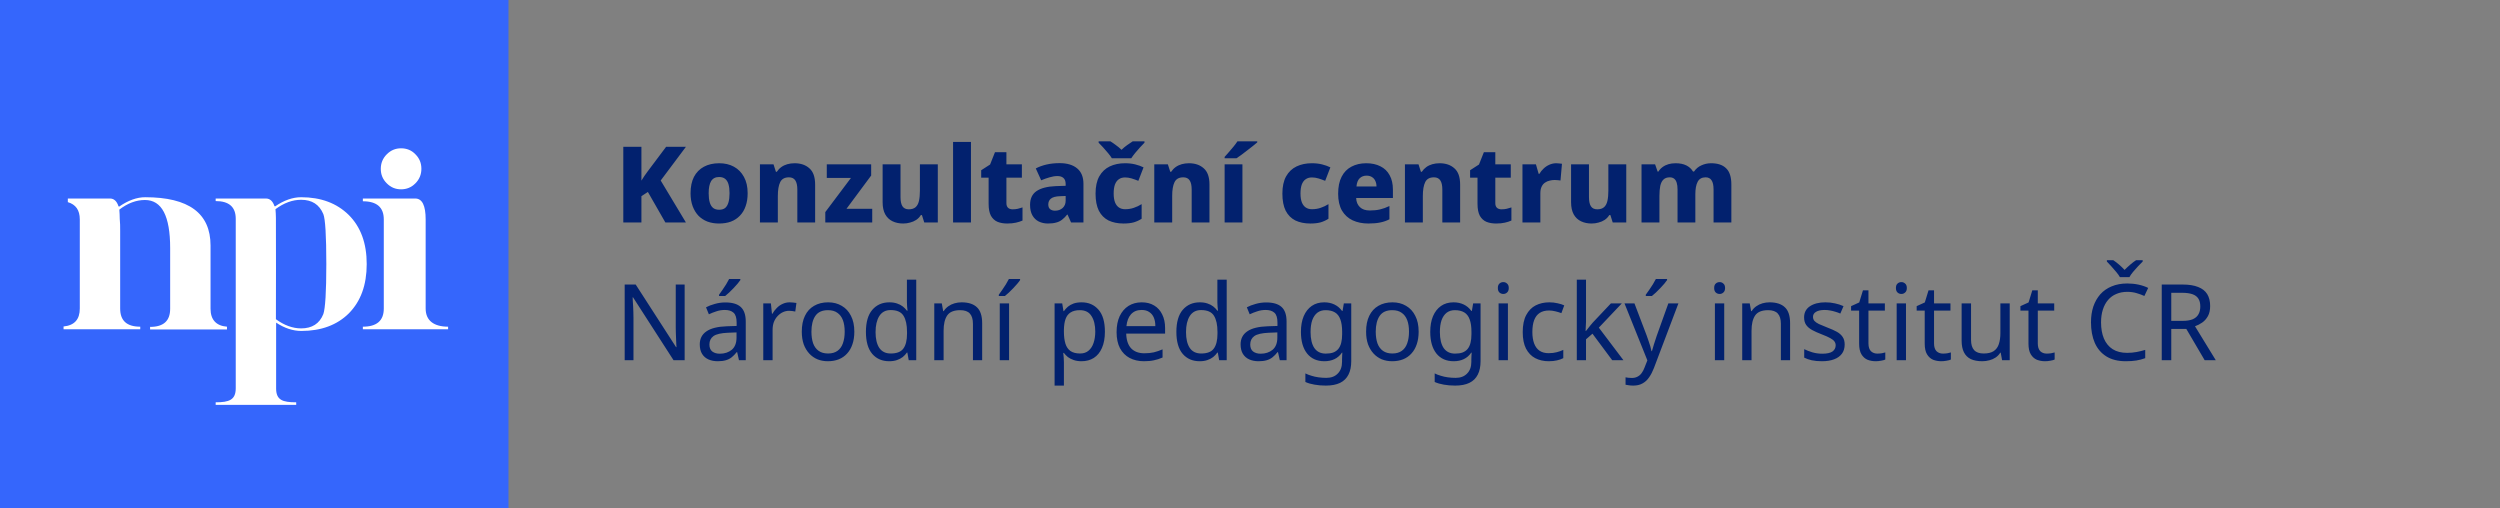
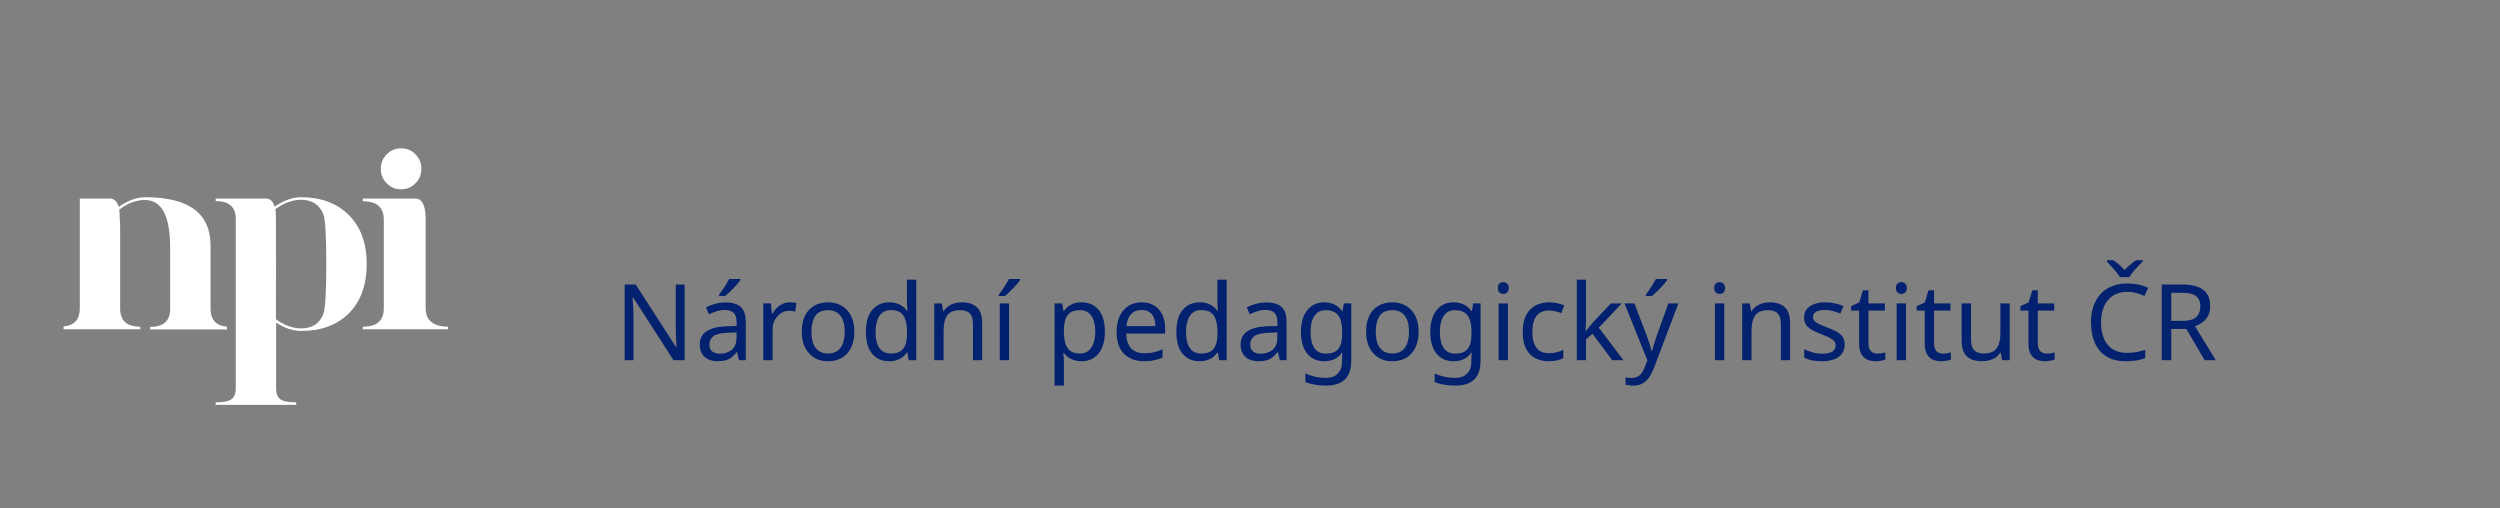
<svg xmlns="http://www.w3.org/2000/svg" width="236" height="48" viewBox="0 0 236 48" fill="none">
  <rect x="0" y="0" width="236" height="48" fill="#808080" stroke="none" />
-   <path d="M64.75 21H62.81L61.16 18.12L60.55 18.52V21H58.84V13.86H60.55V17.05C60.637 16.903 60.73 16.757 60.83 16.61C60.937 16.463 61.04 16.32 61.14 16.18L62.88 13.86H64.75L62.37 17.04L64.75 21ZM70.578 18.24C70.578 18.7 70.515 19.107 70.388 19.46C70.268 19.813 70.088 20.113 69.848 20.36C69.615 20.607 69.331 20.793 68.998 20.92C68.671 21.04 68.295 21.1 67.868 21.1C67.481 21.1 67.121 21.04 66.788 20.92C66.461 20.793 66.178 20.61 65.938 20.37C65.705 20.123 65.521 19.823 65.388 19.47C65.255 19.11 65.188 18.7 65.188 18.24C65.188 17.633 65.295 17.12 65.508 16.7C65.728 16.28 66.041 15.96 66.448 15.74C66.855 15.52 67.338 15.41 67.898 15.41C68.425 15.41 68.888 15.52 69.288 15.74C69.688 15.96 70.001 16.28 70.228 16.7C70.461 17.12 70.578 17.633 70.578 18.24ZM66.898 18.24C66.898 18.58 66.931 18.867 66.998 19.1C67.065 19.333 67.171 19.51 67.318 19.63C67.465 19.743 67.655 19.8 67.888 19.8C68.128 19.8 68.318 19.743 68.458 19.63C68.598 19.51 68.701 19.333 68.768 19.1C68.835 18.867 68.868 18.58 68.868 18.24C68.868 17.9 68.835 17.617 68.768 17.39C68.701 17.163 68.595 16.993 68.448 16.88C68.308 16.767 68.118 16.71 67.878 16.71C67.538 16.71 67.288 16.84 67.128 17.1C66.975 17.353 66.898 17.733 66.898 18.24ZM75.008 15.41C75.588 15.41 76.054 15.57 76.408 15.89C76.768 16.203 76.948 16.713 76.948 17.42V21H75.268V17.89C75.268 17.51 75.204 17.223 75.078 17.03C74.951 16.837 74.751 16.74 74.478 16.74C74.071 16.74 73.794 16.893 73.648 17.2C73.501 17.5 73.428 17.933 73.428 18.5V21H71.738V15.51H73.018L73.248 16.22H73.328C73.448 16.04 73.591 15.89 73.758 15.77C73.924 15.65 74.114 15.56 74.328 15.5C74.541 15.44 74.768 15.41 75.008 15.41ZM82.338 21H77.908V20.02L80.328 16.8H78.048V15.51H82.238V16.57L79.908 19.71H82.338V21ZM88.529 15.51V21H87.249L87.029 20.3H86.929C86.816 20.487 86.669 20.64 86.489 20.76C86.316 20.873 86.123 20.957 85.909 21.01C85.703 21.07 85.486 21.1 85.259 21.1C84.886 21.1 84.552 21.03 84.259 20.89C83.966 20.75 83.736 20.533 83.569 20.24C83.403 19.94 83.319 19.557 83.319 19.09V15.51H85.009V18.62C85.009 18.993 85.069 19.277 85.189 19.47C85.316 19.663 85.516 19.76 85.789 19.76C86.062 19.76 86.276 19.693 86.429 19.56C86.582 19.427 86.689 19.23 86.749 18.97C86.809 18.703 86.839 18.383 86.839 18.01V15.51H88.529ZM91.66 21H89.97V13.4H91.66V21ZM95.595 19.76C95.768 19.76 95.928 19.743 96.075 19.71C96.221 19.677 96.371 19.633 96.525 19.58V20.82C96.345 20.9 96.138 20.967 95.905 21.02C95.671 21.073 95.395 21.1 95.075 21.1C94.735 21.1 94.431 21.047 94.165 20.94C93.905 20.827 93.698 20.637 93.545 20.37C93.398 20.097 93.325 19.72 93.325 19.24V16.77H92.625V16.07L93.465 15.53L93.925 14.37H95.005V15.51H96.465V16.77H95.005V19.18C95.005 19.373 95.058 19.52 95.165 19.62C95.271 19.713 95.415 19.76 95.595 19.76ZM100.028 15.4C100.741 15.4 101.294 15.567 101.688 15.9C102.081 16.227 102.278 16.713 102.278 17.36V21H101.108L100.778 20.26H100.738C100.584 20.453 100.424 20.613 100.258 20.74C100.098 20.867 99.911 20.957 99.698 21.01C99.491 21.07 99.234 21.1 98.928 21.1C98.608 21.1 98.318 21.037 98.058 20.91C97.804 20.783 97.604 20.59 97.458 20.33C97.311 20.07 97.238 19.74 97.238 19.34C97.238 18.753 97.441 18.32 97.848 18.04C98.261 17.76 98.864 17.603 99.658 17.57L100.598 17.54V17.38C100.598 17.113 100.528 16.92 100.388 16.8C100.254 16.68 100.068 16.62 99.828 16.62C99.588 16.62 99.338 16.66 99.078 16.74C98.818 16.813 98.554 16.907 98.288 17.02L97.778 15.9C98.078 15.74 98.418 15.617 98.798 15.53C99.178 15.443 99.588 15.4 100.028 15.4ZM100.088 18.52C99.668 18.533 99.374 18.61 99.208 18.75C99.041 18.883 98.958 19.067 98.958 19.3C98.958 19.507 99.018 19.657 99.138 19.75C99.258 19.843 99.411 19.89 99.598 19.89C99.878 19.89 100.114 19.807 100.308 19.64C100.501 19.467 100.598 19.233 100.598 18.94V18.5L100.088 18.52ZM106.06 21.1C105.514 21.1 105.04 21.003 104.64 20.81C104.247 20.61 103.944 20.303 103.73 19.89C103.524 19.47 103.42 18.933 103.42 18.28C103.42 17.613 103.537 17.07 103.77 16.65C104.01 16.223 104.34 15.91 104.76 15.71C105.18 15.51 105.66 15.41 106.2 15.41C106.56 15.41 106.884 15.447 107.17 15.52C107.464 15.593 107.724 15.687 107.95 15.8L107.46 17.07C107.227 16.977 107.01 16.9 106.81 16.84C106.61 16.78 106.407 16.75 106.2 16.75C105.974 16.75 105.78 16.807 105.62 16.92C105.46 17.027 105.337 17.193 105.25 17.42C105.17 17.647 105.13 17.93 105.13 18.27C105.13 18.61 105.174 18.89 105.26 19.11C105.347 19.323 105.47 19.483 105.63 19.59C105.79 19.697 105.984 19.75 106.21 19.75C106.504 19.75 106.777 19.707 107.03 19.62C107.29 19.533 107.537 19.417 107.77 19.27V20.65C107.544 20.797 107.297 20.91 107.03 20.99C106.764 21.063 106.44 21.1 106.06 21.1ZM104.96 14.94C104.867 14.787 104.744 14.62 104.59 14.44C104.444 14.26 104.29 14.083 104.13 13.91C103.977 13.737 103.837 13.59 103.71 13.47V13.34H104.82C104.994 13.447 105.167 13.567 105.34 13.7C105.52 13.827 105.697 13.973 105.87 14.14C106.044 13.973 106.22 13.827 106.4 13.7C106.58 13.567 106.757 13.447 106.93 13.34H108.04V13.47C107.92 13.59 107.78 13.737 107.62 13.91C107.467 14.083 107.314 14.26 107.16 14.44C107.014 14.62 106.89 14.787 106.79 14.94H104.96ZM112.234 15.41C112.814 15.41 113.281 15.57 113.634 15.89C113.994 16.203 114.174 16.713 114.174 17.42V21H112.494V17.89C112.494 17.51 112.431 17.223 112.304 17.03C112.177 16.837 111.977 16.74 111.704 16.74C111.297 16.74 111.021 16.893 110.874 17.2C110.727 17.5 110.654 17.933 110.654 18.5V21H108.964V15.51H110.244L110.474 16.22H110.554C110.674 16.04 110.817 15.89 110.984 15.77C111.151 15.65 111.341 15.56 111.554 15.5C111.767 15.44 111.994 15.41 112.234 15.41ZM117.285 21H115.605V15.51H117.285V21ZM118.685 13.44C118.578 13.533 118.442 13.647 118.275 13.78C118.108 13.913 117.928 14.053 117.735 14.2C117.548 14.347 117.365 14.487 117.185 14.62C117.005 14.747 116.852 14.853 116.725 14.94H115.605V14.81C115.712 14.683 115.842 14.537 115.995 14.37C116.148 14.197 116.298 14.02 116.445 13.84C116.598 13.653 116.722 13.487 116.815 13.34H118.685V13.44ZM123.697 21.1C123.151 21.1 122.677 21.003 122.277 20.81C121.884 20.61 121.581 20.303 121.367 19.89C121.161 19.47 121.057 18.933 121.057 18.28C121.057 17.613 121.174 17.07 121.407 16.65C121.647 16.223 121.977 15.91 122.397 15.71C122.817 15.51 123.297 15.41 123.837 15.41C124.197 15.41 124.521 15.447 124.807 15.52C125.101 15.593 125.361 15.687 125.587 15.8L125.097 17.07C124.864 16.977 124.647 16.9 124.447 16.84C124.247 16.78 124.044 16.75 123.837 16.75C123.611 16.75 123.417 16.807 123.257 16.92C123.097 17.027 122.974 17.193 122.887 17.42C122.807 17.647 122.767 17.93 122.767 18.27C122.767 18.61 122.811 18.89 122.897 19.11C122.984 19.323 123.107 19.483 123.267 19.59C123.427 19.697 123.621 19.75 123.847 19.75C124.141 19.75 124.414 19.707 124.667 19.62C124.927 19.533 125.174 19.417 125.407 19.27V20.65C125.181 20.797 124.934 20.91 124.667 20.99C124.401 21.063 124.077 21.1 123.697 21.1ZM128.971 15.41C129.491 15.41 129.938 15.507 130.311 15.7C130.691 15.887 130.981 16.167 131.181 16.54C131.388 16.907 131.491 17.363 131.491 17.91V18.69H128.021C128.034 19.05 128.151 19.337 128.371 19.55C128.591 19.763 128.904 19.87 129.311 19.87C129.664 19.87 129.984 19.837 130.271 19.77C130.558 19.703 130.854 19.597 131.161 19.45V20.7C130.894 20.84 130.608 20.94 130.301 21C129.994 21.067 129.618 21.1 129.171 21.1C128.618 21.1 128.124 21 127.691 20.8C127.264 20.6 126.928 20.293 126.681 19.88C126.441 19.46 126.321 18.93 126.321 18.29C126.321 17.637 126.431 17.1 126.651 16.68C126.871 16.253 127.181 15.937 127.581 15.73C127.981 15.517 128.444 15.41 128.971 15.41ZM129.001 16.58C128.741 16.58 128.524 16.663 128.351 16.83C128.184 16.99 128.084 17.247 128.051 17.6H129.941C129.941 17.407 129.904 17.233 129.831 17.08C129.764 16.927 129.661 16.807 129.521 16.72C129.381 16.627 129.208 16.58 129.001 16.58ZM135.896 15.41C136.476 15.41 136.943 15.57 137.296 15.89C137.656 16.203 137.836 16.713 137.836 17.42V21H136.156V17.89C136.156 17.51 136.093 17.223 135.966 17.03C135.84 16.837 135.64 16.74 135.366 16.74C134.96 16.74 134.683 16.893 134.536 17.2C134.39 17.5 134.316 17.933 134.316 18.5V21H132.626V15.51H133.906L134.136 16.22H134.216C134.336 16.04 134.48 15.89 134.646 15.77C134.813 15.65 135.003 15.56 135.216 15.5C135.43 15.44 135.656 15.41 135.896 15.41ZM141.747 19.76C141.92 19.76 142.08 19.743 142.227 19.71C142.374 19.677 142.524 19.633 142.677 19.58V20.82C142.497 20.9 142.29 20.967 142.057 21.02C141.824 21.073 141.547 21.1 141.227 21.1C140.887 21.1 140.584 21.047 140.317 20.94C140.057 20.827 139.85 20.637 139.697 20.37C139.55 20.097 139.477 19.72 139.477 19.24V16.77H138.777V16.07L139.617 15.53L140.077 14.37H141.157V15.51H142.617V16.77H141.157V19.18C141.157 19.373 141.21 19.52 141.317 19.62C141.424 19.713 141.567 19.76 141.747 19.76ZM146.91 15.41C146.997 15.41 147.093 15.417 147.2 15.43C147.307 15.437 147.39 15.447 147.45 15.46L147.31 17.04C147.25 17.027 147.173 17.017 147.08 17.01C146.987 16.997 146.883 16.99 146.77 16.99C146.61 16.99 146.45 17.01 146.29 17.05C146.13 17.083 145.983 17.147 145.85 17.24C145.717 17.327 145.61 17.453 145.53 17.62C145.45 17.78 145.41 17.99 145.41 18.25V21H143.72V15.51H144.99L145.25 16.41H145.32C145.427 16.223 145.56 16.057 145.72 15.91C145.88 15.757 146.06 15.637 146.26 15.55C146.467 15.457 146.683 15.41 146.91 15.41ZM153.519 15.51V21H152.239L152.019 20.3H151.919C151.806 20.487 151.659 20.64 151.479 20.76C151.306 20.873 151.113 20.957 150.899 21.01C150.693 21.07 150.476 21.1 150.249 21.1C149.876 21.1 149.543 21.03 149.249 20.89C148.956 20.75 148.726 20.533 148.559 20.24C148.393 19.94 148.309 19.557 148.309 19.09V15.51H149.999V18.62C149.999 18.993 150.059 19.277 150.179 19.47C150.306 19.663 150.506 19.76 150.779 19.76C151.053 19.76 151.266 19.693 151.419 19.56C151.573 19.427 151.679 19.23 151.739 18.97C151.799 18.703 151.829 18.383 151.829 18.01V15.51H153.519ZM161.53 15.41C162.157 15.41 162.63 15.57 162.95 15.89C163.277 16.203 163.44 16.713 163.44 17.42V21H161.76V17.89C161.76 17.49 161.697 17.2 161.57 17.02C161.45 16.833 161.264 16.74 161.01 16.74C160.657 16.74 160.407 16.88 160.26 17.16C160.114 17.433 160.04 17.827 160.04 18.34V21H158.36V17.89C158.36 17.63 158.334 17.417 158.28 17.25C158.227 17.077 158.147 16.95 158.04 16.87C157.934 16.783 157.794 16.74 157.62 16.74C157.374 16.74 157.177 16.81 157.03 16.95C156.89 17.083 156.79 17.28 156.73 17.54C156.677 17.8 156.65 18.12 156.65 18.5V21H154.96V15.51H156.24L156.48 16.2H156.55C156.657 16.027 156.79 15.883 156.95 15.77C157.11 15.65 157.294 15.56 157.5 15.5C157.707 15.44 157.93 15.41 158.17 15.41C158.57 15.41 158.907 15.477 159.18 15.61C159.454 15.743 159.667 15.937 159.82 16.19H159.92C160.094 15.93 160.324 15.737 160.61 15.61C160.897 15.477 161.204 15.41 161.53 15.41Z" fill="#02216E" />
  <path d="M64.63 34H63.58L59.76 28.07H59.72C59.727 28.19 59.733 28.323 59.74 28.47C59.753 28.617 59.763 28.777 59.77 28.95C59.777 29.117 59.783 29.29 59.79 29.47C59.797 29.65 59.8 29.83 59.8 30.01V34H58.97V26.86H60.01L63.82 32.77H63.86C63.853 32.69 63.847 32.58 63.84 32.44C63.833 32.293 63.827 32.133 63.82 31.96C63.813 31.78 63.807 31.597 63.8 31.41C63.793 31.223 63.79 31.05 63.79 30.89V26.86H64.63V34ZM68.478 28.55C69.131 28.55 69.614 28.693 69.928 28.98C70.241 29.267 70.398 29.723 70.398 30.35V34H69.758L69.588 33.24H69.548C69.394 33.433 69.234 33.597 69.068 33.73C68.908 33.857 68.721 33.95 68.508 34.01C68.301 34.07 68.048 34.1 67.748 34.1C67.428 34.1 67.138 34.043 66.878 33.93C66.624 33.817 66.424 33.643 66.278 33.41C66.131 33.17 66.058 32.87 66.058 32.51C66.058 31.977 66.268 31.567 66.688 31.28C67.108 30.987 67.754 30.827 68.628 30.8L69.538 30.77V30.45C69.538 30.003 69.441 29.693 69.248 29.52C69.054 29.347 68.781 29.26 68.428 29.26C68.148 29.26 67.881 29.303 67.628 29.39C67.374 29.47 67.138 29.563 66.918 29.67L66.648 29.01C66.881 28.883 67.158 28.777 67.478 28.69C67.798 28.597 68.131 28.55 68.478 28.55ZM68.738 31.41C68.071 31.437 67.608 31.543 67.348 31.73C67.094 31.917 66.968 32.18 66.968 32.52C66.968 32.82 67.058 33.04 67.238 33.18C67.424 33.32 67.661 33.39 67.948 33.39C68.401 33.39 68.778 33.267 69.078 33.02C69.378 32.767 69.528 32.38 69.528 31.86V31.38L68.738 31.41ZM69.888 26.44C69.828 26.533 69.741 26.647 69.628 26.78C69.514 26.913 69.388 27.053 69.248 27.2C69.114 27.34 68.978 27.477 68.838 27.61C68.704 27.737 68.578 27.847 68.458 27.94H67.878V27.82C67.978 27.693 68.084 27.543 68.198 27.37C68.318 27.197 68.434 27.02 68.548 26.84C68.661 26.653 68.754 26.487 68.828 26.34H69.888V26.44ZM74.553 28.54C74.653 28.54 74.76 28.547 74.873 28.56C74.993 28.567 75.097 28.58 75.183 28.6L75.073 29.41C74.987 29.39 74.89 29.373 74.783 29.36C74.683 29.347 74.587 29.34 74.493 29.34C74.287 29.34 74.09 29.383 73.903 29.47C73.716 29.557 73.55 29.68 73.403 29.84C73.257 29.993 73.14 30.18 73.053 30.4C72.973 30.62 72.933 30.867 72.933 31.14V34H72.053V28.64H72.773L72.873 29.62H72.913C73.026 29.42 73.163 29.24 73.323 29.08C73.483 28.913 73.666 28.783 73.873 28.69C74.08 28.59 74.306 28.54 74.553 28.54ZM80.649 31.31C80.649 31.757 80.589 32.153 80.469 32.5C80.355 32.84 80.189 33.13 79.969 33.37C79.755 33.61 79.492 33.793 79.179 33.92C78.872 34.04 78.529 34.1 78.149 34.1C77.795 34.1 77.469 34.04 77.169 33.92C76.869 33.793 76.609 33.61 76.389 33.37C76.169 33.13 75.995 32.84 75.869 32.5C75.749 32.153 75.689 31.757 75.689 31.31C75.689 30.717 75.789 30.217 75.989 29.81C76.189 29.397 76.475 29.083 76.849 28.87C77.222 28.65 77.665 28.54 78.179 28.54C78.665 28.54 79.092 28.65 79.459 28.87C79.832 29.083 80.122 29.397 80.329 29.81C80.542 30.217 80.649 30.717 80.649 31.31ZM76.599 31.31C76.599 31.73 76.652 32.097 76.759 32.41C76.872 32.717 77.045 32.953 77.279 33.12C77.512 33.287 77.809 33.37 78.169 33.37C78.529 33.37 78.825 33.287 79.059 33.12C79.292 32.953 79.462 32.717 79.569 32.41C79.682 32.097 79.739 31.73 79.739 31.31C79.739 30.883 79.682 30.52 79.569 30.22C79.455 29.92 79.282 29.69 79.049 29.53C78.822 29.363 78.525 29.28 78.159 29.28C77.612 29.28 77.215 29.46 76.969 29.82C76.722 30.18 76.599 30.677 76.599 31.31ZM83.943 34.1C83.277 34.1 82.743 33.87 82.343 33.41C81.943 32.943 81.743 32.25 81.743 31.33C81.743 30.41 81.943 29.717 82.343 29.25C82.75 28.777 83.287 28.54 83.953 28.54C84.233 28.54 84.477 28.577 84.683 28.65C84.89 28.717 85.07 28.81 85.223 28.93C85.377 29.05 85.507 29.183 85.613 29.33H85.673C85.667 29.243 85.653 29.117 85.633 28.95C85.62 28.777 85.613 28.64 85.613 28.54V26.4H86.493V34H85.783L85.653 33.28H85.613C85.507 33.433 85.377 33.573 85.223 33.7C85.07 33.82 84.887 33.917 84.673 33.99C84.467 34.063 84.223 34.1 83.943 34.1ZM84.083 33.37C84.65 33.37 85.047 33.217 85.273 32.91C85.507 32.597 85.623 32.127 85.623 31.5V31.34C85.623 30.673 85.513 30.163 85.293 29.81C85.073 29.45 84.667 29.27 84.073 29.27C83.6 29.27 83.243 29.46 83.003 29.84C82.77 30.213 82.653 30.717 82.653 31.35C82.653 31.99 82.77 32.487 83.003 32.84C83.243 33.193 83.603 33.37 84.083 33.37ZM90.776 28.54C91.416 28.54 91.899 28.697 92.226 29.01C92.552 29.317 92.716 29.817 92.716 30.51V34H91.846V30.57C91.846 30.137 91.749 29.813 91.556 29.6C91.362 29.387 91.059 29.28 90.646 29.28C90.052 29.28 89.642 29.447 89.416 29.78C89.189 30.113 89.076 30.593 89.076 31.22V34H88.196V28.64H88.906L89.036 29.37H89.086C89.206 29.183 89.352 29.03 89.526 28.91C89.706 28.783 89.902 28.69 90.116 28.63C90.329 28.57 90.549 28.54 90.776 28.54ZM95.257 34H94.377V28.64H95.257V34ZM96.297 26.44C96.237 26.533 96.151 26.647 96.037 26.78C95.924 26.913 95.797 27.053 95.657 27.2C95.524 27.34 95.387 27.477 95.247 27.61C95.114 27.737 94.987 27.847 94.867 27.94H94.287V27.82C94.387 27.693 94.494 27.543 94.607 27.37C94.727 27.197 94.844 27.02 94.957 26.84C95.071 26.653 95.164 26.487 95.237 26.34H96.297V26.44ZM102.103 28.54C102.763 28.54 103.293 28.77 103.693 29.23C104.1 29.69 104.303 30.383 104.303 31.31C104.303 31.917 104.21 32.43 104.023 32.85C103.843 33.263 103.586 33.577 103.253 33.79C102.926 33.997 102.54 34.1 102.093 34.1C101.82 34.1 101.576 34.063 101.363 33.99C101.15 33.917 100.966 33.823 100.813 33.71C100.666 33.59 100.54 33.46 100.433 33.32H100.373C100.386 33.433 100.4 33.577 100.413 33.75C100.426 33.923 100.433 34.073 100.433 34.2V36.4H99.553V28.64H100.273L100.393 29.37H100.433C100.54 29.217 100.666 29.077 100.813 28.95C100.966 28.823 101.146 28.723 101.353 28.65C101.566 28.577 101.816 28.54 102.103 28.54ZM101.943 29.28C101.583 29.28 101.293 29.35 101.073 29.49C100.853 29.623 100.693 29.827 100.593 30.1C100.493 30.373 100.44 30.72 100.433 31.14V31.31C100.433 31.75 100.48 32.123 100.573 32.43C100.666 32.737 100.823 32.97 101.043 33.13C101.27 33.29 101.576 33.37 101.963 33.37C102.29 33.37 102.556 33.28 102.763 33.1C102.976 32.92 103.133 32.677 103.233 32.37C103.34 32.057 103.393 31.7 103.393 31.3C103.393 30.687 103.273 30.197 103.033 29.83C102.8 29.463 102.436 29.28 101.943 29.28ZM107.775 28.54C108.235 28.54 108.629 28.64 108.955 28.84C109.289 29.04 109.542 29.323 109.715 29.69C109.895 30.05 109.985 30.473 109.985 30.96V31.49H106.315C106.329 32.097 106.482 32.56 106.775 32.88C107.075 33.193 107.492 33.35 108.025 33.35C108.365 33.35 108.665 33.32 108.925 33.26C109.192 33.193 109.465 33.1 109.745 32.98V33.75C109.472 33.87 109.202 33.957 108.935 34.01C108.669 34.07 108.352 34.1 107.985 34.1C107.479 34.1 107.029 33.997 106.635 33.79C106.249 33.583 105.945 33.277 105.725 32.87C105.512 32.457 105.405 31.953 105.405 31.36C105.405 30.773 105.502 30.27 105.695 29.85C105.895 29.43 106.172 29.107 106.525 28.88C106.885 28.653 107.302 28.54 107.775 28.54ZM107.765 29.26C107.345 29.26 107.012 29.397 106.765 29.67C106.525 29.937 106.382 30.31 106.335 30.79H109.065C109.065 30.483 109.019 30.217 108.925 29.99C108.832 29.763 108.689 29.587 108.495 29.46C108.309 29.327 108.065 29.26 107.765 29.26ZM113.25 34.1C112.583 34.1 112.05 33.87 111.65 33.41C111.25 32.943 111.05 32.25 111.05 31.33C111.05 30.41 111.25 29.717 111.65 29.25C112.057 28.777 112.593 28.54 113.26 28.54C113.54 28.54 113.783 28.577 113.99 28.65C114.197 28.717 114.377 28.81 114.53 28.93C114.683 29.05 114.813 29.183 114.92 29.33H114.98C114.973 29.243 114.96 29.117 114.94 28.95C114.927 28.777 114.92 28.64 114.92 28.54V26.4H115.8V34H115.09L114.96 33.28H114.92C114.813 33.433 114.683 33.573 114.53 33.7C114.377 33.82 114.193 33.917 113.98 33.99C113.773 34.063 113.53 34.1 113.25 34.1ZM113.39 33.37C113.957 33.37 114.353 33.217 114.58 32.91C114.813 32.597 114.93 32.127 114.93 31.5V31.34C114.93 30.673 114.82 30.163 114.6 29.81C114.38 29.45 113.973 29.27 113.38 29.27C112.907 29.27 112.55 29.46 112.31 29.84C112.077 30.213 111.96 30.717 111.96 31.35C111.96 31.99 112.077 32.487 112.31 32.84C112.55 33.193 112.91 33.37 113.39 33.37ZM119.532 28.55C120.186 28.55 120.669 28.693 120.982 28.98C121.296 29.267 121.452 29.723 121.452 30.35V34H120.812L120.642 33.24H120.602C120.449 33.433 120.289 33.597 120.122 33.73C119.962 33.857 119.776 33.95 119.562 34.01C119.356 34.07 119.102 34.1 118.802 34.1C118.482 34.1 118.192 34.043 117.932 33.93C117.679 33.817 117.479 33.643 117.332 33.41C117.186 33.17 117.112 32.87 117.112 32.51C117.112 31.977 117.322 31.567 117.742 31.28C118.162 30.987 118.809 30.827 119.682 30.8L120.592 30.77V30.45C120.592 30.003 120.496 29.693 120.302 29.52C120.109 29.347 119.836 29.26 119.482 29.26C119.202 29.26 118.936 29.303 118.682 29.39C118.429 29.47 118.192 29.563 117.972 29.67L117.702 29.01C117.936 28.883 118.212 28.777 118.532 28.69C118.852 28.597 119.186 28.55 119.532 28.55ZM119.792 31.41C119.126 31.437 118.662 31.543 118.402 31.73C118.149 31.917 118.022 32.18 118.022 32.52C118.022 32.82 118.112 33.04 118.292 33.18C118.479 33.32 118.716 33.39 119.002 33.39C119.456 33.39 119.832 33.267 120.132 33.02C120.432 32.767 120.582 32.38 120.582 31.86V31.38L119.792 31.41ZM125.008 28.54C125.361 28.54 125.678 28.607 125.958 28.74C126.244 28.873 126.488 29.077 126.688 29.35H126.738L126.858 28.64H127.558V34.09C127.558 34.597 127.471 35.02 127.298 35.36C127.124 35.707 126.861 35.967 126.508 36.14C126.154 36.313 125.704 36.4 125.158 36.4C124.771 36.4 124.414 36.37 124.088 36.31C123.768 36.257 123.481 36.173 123.228 36.06V35.25C123.401 35.337 123.591 35.41 123.798 35.47C124.004 35.537 124.228 35.587 124.468 35.62C124.708 35.653 124.954 35.67 125.208 35.67C125.668 35.67 126.028 35.533 126.288 35.26C126.554 34.993 126.688 34.627 126.688 34.16V33.95C126.688 33.87 126.691 33.757 126.698 33.61C126.704 33.457 126.711 33.35 126.718 33.29H126.678C126.491 33.563 126.258 33.767 125.978 33.9C125.704 34.033 125.384 34.1 125.018 34.1C124.324 34.1 123.781 33.857 123.388 33.37C123.001 32.883 122.808 32.203 122.808 31.33C122.808 30.757 122.894 30.263 123.068 29.85C123.248 29.43 123.501 29.107 123.828 28.88C124.154 28.653 124.548 28.54 125.008 28.54ZM125.128 29.28C124.828 29.28 124.571 29.36 124.358 29.52C124.151 29.68 123.991 29.913 123.878 30.22C123.771 30.527 123.718 30.9 123.718 31.34C123.718 32 123.838 32.507 124.078 32.86C124.324 33.207 124.681 33.38 125.148 33.38C125.421 33.38 125.654 33.347 125.848 33.28C126.041 33.207 126.201 33.097 126.328 32.95C126.454 32.797 126.548 32.603 126.608 32.37C126.668 32.137 126.698 31.86 126.698 31.54V31.33C126.698 30.843 126.641 30.45 126.528 30.15C126.421 29.85 126.251 29.63 126.018 29.49C125.784 29.35 125.488 29.28 125.128 29.28ZM133.92 31.31C133.92 31.757 133.86 32.153 133.74 32.5C133.627 32.84 133.46 33.13 133.24 33.37C133.027 33.61 132.763 33.793 132.45 33.92C132.143 34.04 131.8 34.1 131.42 34.1C131.067 34.1 130.74 34.04 130.44 33.92C130.14 33.793 129.88 33.61 129.66 33.37C129.44 33.13 129.267 32.84 129.14 32.5C129.02 32.153 128.96 31.757 128.96 31.31C128.96 30.717 129.06 30.217 129.26 29.81C129.46 29.397 129.747 29.083 130.12 28.87C130.493 28.65 130.937 28.54 131.45 28.54C131.937 28.54 132.363 28.65 132.73 28.87C133.103 29.083 133.393 29.397 133.6 29.81C133.813 30.217 133.92 30.717 133.92 31.31ZM129.87 31.31C129.87 31.73 129.923 32.097 130.03 32.41C130.143 32.717 130.317 32.953 130.55 33.12C130.783 33.287 131.08 33.37 131.44 33.37C131.8 33.37 132.097 33.287 132.33 33.12C132.563 32.953 132.733 32.717 132.84 32.41C132.953 32.097 133.01 31.73 133.01 31.31C133.01 30.883 132.953 30.52 132.84 30.22C132.727 29.92 132.553 29.69 132.32 29.53C132.093 29.363 131.797 29.28 131.43 29.28C130.883 29.28 130.487 29.46 130.24 29.82C129.993 30.18 129.87 30.677 129.87 31.31ZM137.215 28.54C137.568 28.54 137.885 28.607 138.165 28.74C138.452 28.873 138.695 29.077 138.895 29.35H138.945L139.065 28.64H139.765V34.09C139.765 34.597 139.678 35.02 139.505 35.36C139.332 35.707 139.068 35.967 138.715 36.14C138.362 36.313 137.912 36.4 137.365 36.4C136.978 36.4 136.622 36.37 136.295 36.31C135.975 36.257 135.688 36.173 135.435 36.06V35.25C135.608 35.337 135.798 35.41 136.005 35.47C136.212 35.537 136.435 35.587 136.675 35.62C136.915 35.653 137.162 35.67 137.415 35.67C137.875 35.67 138.235 35.533 138.495 35.26C138.762 34.993 138.895 34.627 138.895 34.16V33.95C138.895 33.87 138.898 33.757 138.905 33.61C138.912 33.457 138.918 33.35 138.925 33.29H138.885C138.698 33.563 138.465 33.767 138.185 33.9C137.912 34.033 137.592 34.1 137.225 34.1C136.532 34.1 135.988 33.857 135.595 33.37C135.208 32.883 135.015 32.203 135.015 31.33C135.015 30.757 135.102 30.263 135.275 29.85C135.455 29.43 135.708 29.107 136.035 28.88C136.362 28.653 136.755 28.54 137.215 28.54ZM137.335 29.28C137.035 29.28 136.778 29.36 136.565 29.52C136.358 29.68 136.198 29.913 136.085 30.22C135.978 30.527 135.925 30.9 135.925 31.34C135.925 32 136.045 32.507 136.285 32.86C136.532 33.207 136.888 33.38 137.355 33.38C137.628 33.38 137.862 33.347 138.055 33.28C138.248 33.207 138.408 33.097 138.535 32.95C138.662 32.797 138.755 32.603 138.815 32.37C138.875 32.137 138.905 31.86 138.905 31.54V31.33C138.905 30.843 138.848 30.45 138.735 30.15C138.628 29.85 138.458 29.63 138.225 29.49C137.992 29.35 137.695 29.28 137.335 29.28ZM142.347 28.64V34H141.467V28.64H142.347ZM141.917 26.63C142.051 26.63 142.167 26.677 142.267 26.77C142.374 26.857 142.427 26.997 142.427 27.19C142.427 27.377 142.374 27.517 142.267 27.61C142.167 27.703 142.051 27.75 141.917 27.75C141.771 27.75 141.647 27.703 141.547 27.61C141.447 27.517 141.397 27.377 141.397 27.19C141.397 26.997 141.447 26.857 141.547 26.77C141.647 26.677 141.771 26.63 141.917 26.63ZM146.195 34.1C145.722 34.1 145.299 34.003 144.925 33.81C144.559 33.617 144.269 33.317 144.055 32.91C143.849 32.503 143.745 31.983 143.745 31.35C143.745 30.69 143.855 30.153 144.075 29.74C144.295 29.327 144.592 29.023 144.965 28.83C145.345 28.637 145.775 28.54 146.255 28.54C146.529 28.54 146.792 28.57 147.045 28.63C147.299 28.683 147.505 28.75 147.665 28.83L147.395 29.56C147.235 29.5 147.049 29.443 146.835 29.39C146.622 29.337 146.422 29.31 146.235 29.31C145.875 29.31 145.579 29.387 145.345 29.54C145.112 29.693 144.939 29.92 144.825 30.22C144.712 30.52 144.655 30.893 144.655 31.34C144.655 31.767 144.712 32.13 144.825 32.43C144.939 32.73 145.109 32.957 145.335 33.11C145.562 33.263 145.845 33.34 146.185 33.34C146.479 33.34 146.735 33.31 146.955 33.25C147.182 33.19 147.389 33.117 147.575 33.03V33.81C147.395 33.903 147.195 33.973 146.975 34.02C146.762 34.073 146.502 34.1 146.195 34.1ZM149.72 30.37C149.72 30.477 149.713 30.617 149.7 30.79C149.693 30.963 149.687 31.113 149.68 31.24H149.72C149.76 31.187 149.82 31.11 149.9 31.01C149.98 30.91 150.06 30.81 150.14 30.71C150.227 30.603 150.3 30.517 150.36 30.45L152.07 28.64H153.1L150.93 30.93L153.25 34H152.19L150.33 31.5L149.72 32.03V34H148.85V26.4H149.72V30.37ZM153.352 28.64H154.292L155.452 31.69C155.518 31.87 155.578 32.043 155.632 32.21C155.692 32.377 155.745 32.54 155.792 32.7C155.838 32.853 155.875 33.003 155.902 33.15H155.942C155.982 32.983 156.045 32.767 156.132 32.5C156.218 32.227 156.308 31.953 156.402 31.68L157.492 28.64H158.442L156.132 34.74C156.005 35.073 155.855 35.363 155.682 35.61C155.515 35.863 155.308 36.057 155.062 36.19C154.822 36.33 154.528 36.4 154.182 36.4C154.022 36.4 153.882 36.39 153.762 36.37C153.642 36.357 153.538 36.34 153.452 36.32V35.62C153.525 35.633 153.612 35.647 153.712 35.66C153.818 35.673 153.928 35.68 154.042 35.68C154.248 35.68 154.425 35.64 154.572 35.56C154.725 35.487 154.855 35.377 154.962 35.23C155.068 35.09 155.158 34.923 155.232 34.73L155.512 34.02L153.352 28.64ZM157.372 26.44C157.312 26.533 157.225 26.647 157.112 26.78C156.998 26.913 156.872 27.053 156.732 27.2C156.598 27.34 156.462 27.477 156.322 27.61C156.188 27.737 156.062 27.847 155.942 27.94H155.362V27.82C155.462 27.693 155.568 27.543 155.682 27.37C155.802 27.197 155.918 27.02 156.032 26.84C156.145 26.653 156.238 26.487 156.312 26.34H157.372V26.44ZM162.767 28.64V34H161.887V28.64H162.767ZM162.337 26.63C162.47 26.63 162.587 26.677 162.687 26.77C162.794 26.857 162.847 26.997 162.847 27.19C162.847 27.377 162.794 27.517 162.687 27.61C162.587 27.703 162.47 27.75 162.337 27.75C162.19 27.75 162.067 27.703 161.967 27.61C161.867 27.517 161.817 27.377 161.817 27.19C161.817 26.997 161.867 26.857 161.967 26.77C162.067 26.677 162.19 26.63 162.337 26.63ZM167.045 28.54C167.685 28.54 168.169 28.697 168.495 29.01C168.822 29.317 168.985 29.817 168.985 30.51V34H168.115V30.57C168.115 30.137 168.019 29.813 167.825 29.6C167.632 29.387 167.329 29.28 166.915 29.28C166.322 29.28 165.912 29.447 165.685 29.78C165.459 30.113 165.345 30.593 165.345 31.22V34H164.465V28.64H165.175L165.305 29.37H165.355C165.475 29.183 165.622 29.03 165.795 28.91C165.975 28.783 166.172 28.69 166.385 28.63C166.599 28.57 166.819 28.54 167.045 28.54ZM174.137 32.52C174.137 32.867 174.05 33.157 173.877 33.39C173.704 33.623 173.457 33.8 173.137 33.92C172.817 34.04 172.437 34.1 171.997 34.1C171.624 34.1 171.3 34.07 171.027 34.01C170.76 33.95 170.524 33.867 170.317 33.76V32.96C170.53 33.067 170.787 33.167 171.087 33.26C171.394 33.347 171.704 33.39 172.017 33.39C172.464 33.39 172.787 33.32 172.987 33.18C173.187 33.033 173.287 32.84 173.287 32.6C173.287 32.467 173.25 32.347 173.177 32.24C173.104 32.133 172.97 32.027 172.777 31.92C172.59 31.813 172.32 31.693 171.967 31.56C171.62 31.427 171.324 31.293 171.077 31.16C170.83 31.027 170.64 30.867 170.507 30.68C170.374 30.493 170.307 30.253 170.307 29.96C170.307 29.507 170.49 29.157 170.857 28.91C171.23 28.663 171.717 28.54 172.317 28.54C172.644 28.54 172.947 28.573 173.227 28.64C173.514 28.7 173.78 28.787 174.027 28.9L173.727 29.6C173.58 29.533 173.424 29.477 173.257 29.43C173.097 29.377 172.934 29.337 172.767 29.31C172.6 29.277 172.43 29.26 172.257 29.26C171.897 29.26 171.62 29.32 171.427 29.44C171.24 29.553 171.147 29.71 171.147 29.91C171.147 30.057 171.19 30.183 171.277 30.29C171.364 30.39 171.507 30.49 171.707 30.59C171.914 30.683 172.187 30.797 172.527 30.93C172.867 31.057 173.157 31.187 173.397 31.32C173.637 31.453 173.82 31.617 173.947 31.81C174.074 31.997 174.137 32.233 174.137 32.52ZM177.222 33.38C177.355 33.38 177.492 33.37 177.632 33.35C177.772 33.323 177.885 33.297 177.972 33.27V33.94C177.879 33.987 177.745 34.023 177.572 34.05C177.399 34.083 177.232 34.1 177.072 34.1C176.792 34.1 176.532 34.053 176.292 33.96C176.059 33.86 175.869 33.69 175.722 33.45C175.575 33.21 175.502 32.873 175.502 32.44V29.32H174.742V28.9L175.512 28.55L175.862 27.41H176.382V28.64H177.932V29.32H176.382V32.42C176.382 32.747 176.459 32.99 176.612 33.15C176.772 33.303 176.975 33.38 177.222 33.38ZM179.925 28.64V34H179.045V28.64H179.925ZM179.495 26.63C179.629 26.63 179.745 26.677 179.845 26.77C179.952 26.857 180.005 26.997 180.005 27.19C180.005 27.377 179.952 27.517 179.845 27.61C179.745 27.703 179.629 27.75 179.495 27.75C179.349 27.75 179.225 27.703 179.125 27.61C179.025 27.517 178.975 27.377 178.975 27.19C178.975 26.997 179.025 26.857 179.125 26.77C179.225 26.677 179.349 26.63 179.495 26.63ZM183.413 33.38C183.547 33.38 183.683 33.37 183.823 33.35C183.963 33.323 184.077 33.297 184.163 33.27V33.94C184.07 33.987 183.937 34.023 183.763 34.05C183.59 34.083 183.423 34.1 183.263 34.1C182.983 34.1 182.723 34.053 182.483 33.96C182.25 33.86 182.06 33.69 181.913 33.45C181.767 33.21 181.693 32.873 181.693 32.44V29.32H180.933V28.9L181.703 28.55L182.053 27.41H182.573V28.64H184.123V29.32H182.573V32.42C182.573 32.747 182.65 32.99 182.803 33.15C182.963 33.303 183.167 33.38 183.413 33.38ZM189.717 28.64V34H188.997L188.867 33.29H188.827C188.713 33.477 188.567 33.63 188.387 33.75C188.207 33.87 188.01 33.957 187.797 34.01C187.583 34.07 187.36 34.1 187.127 34.1C186.7 34.1 186.34 34.033 186.047 33.9C185.76 33.76 185.543 33.547 185.397 33.26C185.25 32.973 185.177 32.603 185.177 32.15V28.64H186.067V32.09C186.067 32.517 186.163 32.837 186.357 33.05C186.55 33.263 186.85 33.37 187.257 33.37C187.657 33.37 187.97 33.297 188.197 33.15C188.43 32.997 188.593 32.777 188.687 32.49C188.787 32.197 188.837 31.843 188.837 31.43V28.64H189.717ZM193.208 33.38C193.342 33.38 193.478 33.37 193.618 33.35C193.758 33.323 193.872 33.297 193.958 33.27V33.94C193.865 33.987 193.732 34.023 193.558 34.05C193.385 34.083 193.218 34.1 193.058 34.1C192.778 34.1 192.518 34.053 192.278 33.96C192.045 33.86 191.855 33.69 191.708 33.45C191.562 33.21 191.488 32.873 191.488 32.44V29.32H190.728V28.9L191.498 28.55L191.848 27.41H192.368V28.64H193.918V29.32H192.368V32.42C192.368 32.747 192.445 32.99 192.598 33.15C192.758 33.303 192.962 33.38 193.208 33.38ZM200.809 27.55C200.429 27.55 200.086 27.617 199.779 27.75C199.473 27.877 199.213 28.067 198.999 28.32C198.786 28.567 198.623 28.87 198.509 29.23C198.396 29.583 198.339 29.983 198.339 30.43C198.339 31.017 198.429 31.527 198.609 31.96C198.796 32.393 199.069 32.727 199.429 32.96C199.796 33.193 200.253 33.31 200.799 33.31C201.113 33.31 201.409 33.283 201.689 33.23C201.969 33.177 202.243 33.11 202.509 33.03V33.81C202.243 33.91 201.966 33.983 201.679 34.03C201.399 34.077 201.063 34.1 200.669 34.1C199.943 34.1 199.336 33.95 198.849 33.65C198.363 33.35 197.996 32.923 197.749 32.37C197.509 31.817 197.389 31.167 197.389 30.42C197.389 29.88 197.463 29.387 197.609 28.94C197.763 28.493 197.983 28.107 198.269 27.78C198.563 27.453 198.923 27.203 199.349 27.03C199.776 26.85 200.266 26.76 200.819 26.76C201.186 26.76 201.539 26.797 201.879 26.87C202.219 26.943 202.523 27.047 202.789 27.18L202.429 27.94C202.209 27.84 201.963 27.75 201.689 27.67C201.423 27.59 201.129 27.55 200.809 27.55ZM200.119 26.16C200.033 26.007 199.916 25.843 199.769 25.67C199.623 25.49 199.469 25.313 199.309 25.14C199.149 24.967 199.009 24.817 198.889 24.69V24.56H199.489C199.663 24.673 199.843 24.81 200.029 24.97C200.216 25.13 200.393 25.3 200.559 25.48C200.739 25.3 200.923 25.13 201.109 24.97C201.296 24.81 201.476 24.673 201.649 24.56H202.269V24.69C202.143 24.817 201.996 24.967 201.829 25.14C201.669 25.313 201.513 25.49 201.359 25.67C201.213 25.843 201.099 26.007 201.019 26.16H200.119ZM206.038 26.86C206.631 26.86 207.118 26.937 207.498 27.09C207.884 27.237 208.171 27.46 208.358 27.76C208.544 28.06 208.638 28.437 208.638 28.89C208.638 29.27 208.568 29.587 208.428 29.84C208.288 30.093 208.108 30.297 207.888 30.45C207.674 30.597 207.448 30.713 207.208 30.8L209.168 34H208.118L206.388 31.05H204.968V34H204.068V26.86H206.038ZM205.988 27.64H204.968V30.29H206.038C206.424 30.29 206.741 30.24 206.988 30.14C207.234 30.033 207.414 29.88 207.528 29.68C207.648 29.48 207.708 29.23 207.708 28.93C207.708 28.617 207.644 28.367 207.518 28.18C207.398 27.993 207.211 27.857 206.958 27.77C206.704 27.683 206.381 27.64 205.988 27.64Z" fill="#02216E" />
-   <path d="M0 0H48V48H0V0Z" fill="#3566FC" />
-   <path d="M36.512 17.307C36.129 16.924 35.947 16.48 35.947 15.936C35.947 15.412 36.129 14.948 36.512 14.565C36.895 14.181 37.339 14 37.863 14C38.388 14 38.852 14.181 39.215 14.565C39.598 14.948 39.779 15.392 39.779 15.936C39.779 16.46 39.598 16.924 39.215 17.307C38.831 17.691 38.388 17.872 37.863 17.872C37.339 17.872 36.895 17.691 36.512 17.307ZM34.254 18.739H39.194C39.86 18.739 40.182 19.405 40.182 20.715V29.125C40.182 30.274 40.969 30.839 42.3 30.839V31.081H34.254V30.839C35.564 30.839 36.23 30.274 36.23 29.125V20.715C36.23 19.566 35.564 19.001 34.254 19.001V18.739ZM25.098 18.739C25.481 18.739 25.743 18.981 25.904 19.445C25.925 19.465 25.945 19.485 25.965 19.485C26.812 18.901 27.639 18.618 28.425 18.618C30.301 18.618 31.793 19.183 32.922 20.292C34.052 21.421 34.617 22.954 34.617 24.93C34.617 26.907 34.052 28.439 32.943 29.569C31.834 30.678 30.321 31.242 28.445 31.242C27.659 31.242 26.852 30.98 26.066 30.456V36.667C26.066 37.776 26.691 37.978 27.962 37.978V38.22H20.359V37.978C21.629 37.978 22.254 37.756 22.254 36.647V20.655C22.254 19.546 21.629 18.981 20.359 18.981V18.739H25.098ZM30.805 24.93C30.805 22.228 30.704 20.655 30.523 20.211C30.14 19.304 29.454 18.86 28.425 18.86C27.599 18.86 26.792 19.163 26.005 19.747C26.026 20.01 26.046 20.292 26.046 20.574C26.066 23.761 26.046 26.947 26.046 30.133C26.812 30.698 27.619 31 28.425 31C29.454 31 30.16 30.557 30.523 29.649C30.704 29.125 30.805 27.572 30.805 24.93ZM11.344 21.784V29.125C11.344 30.274 11.969 30.839 13.24 30.839V31.081H6V30.819C7.029 30.718 7.533 30.154 7.533 29.125V20.715C7.533 19.828 7.149 19.304 6.403 19.082V18.739H10.376C10.759 18.739 11.021 18.981 11.183 19.465C11.203 19.485 11.223 19.506 11.243 19.506C12.09 18.921 12.917 18.618 13.704 18.618C17.818 18.618 19.875 20.131 19.875 23.176V29.145C19.875 30.174 20.399 30.759 21.427 30.839V31.101H14.168V30.859C15.438 30.859 16.063 30.295 16.063 29.145V23.418C16.063 20.393 15.277 18.88 13.684 18.88C12.857 18.88 12.05 19.183 11.264 19.788C11.284 20.07 11.304 20.352 11.304 20.655C11.344 21.018 11.344 21.401 11.344 21.784Z" fill="white" />
+   <path d="M36.512 17.307C36.129 16.924 35.947 16.48 35.947 15.936C35.947 15.412 36.129 14.948 36.512 14.565C36.895 14.181 37.339 14 37.863 14C38.388 14 38.852 14.181 39.215 14.565C39.598 14.948 39.779 15.392 39.779 15.936C39.779 16.46 39.598 16.924 39.215 17.307C38.831 17.691 38.388 17.872 37.863 17.872C37.339 17.872 36.895 17.691 36.512 17.307ZM34.254 18.739H39.194C39.86 18.739 40.182 19.405 40.182 20.715V29.125C40.182 30.274 40.969 30.839 42.3 30.839V31.081H34.254V30.839C35.564 30.839 36.23 30.274 36.23 29.125V20.715C36.23 19.566 35.564 19.001 34.254 19.001V18.739ZM25.098 18.739C25.481 18.739 25.743 18.981 25.904 19.445C25.925 19.465 25.945 19.485 25.965 19.485C26.812 18.901 27.639 18.618 28.425 18.618C30.301 18.618 31.793 19.183 32.922 20.292C34.052 21.421 34.617 22.954 34.617 24.93C34.617 26.907 34.052 28.439 32.943 29.569C31.834 30.678 30.321 31.242 28.445 31.242C27.659 31.242 26.852 30.98 26.066 30.456V36.667C26.066 37.776 26.691 37.978 27.962 37.978V38.22H20.359V37.978C21.629 37.978 22.254 37.756 22.254 36.647V20.655C22.254 19.546 21.629 18.981 20.359 18.981V18.739H25.098ZM30.805 24.93C30.805 22.228 30.704 20.655 30.523 20.211C30.14 19.304 29.454 18.86 28.425 18.86C27.599 18.86 26.792 19.163 26.005 19.747C26.026 20.01 26.046 20.292 26.046 20.574C26.066 23.761 26.046 26.947 26.046 30.133C26.812 30.698 27.619 31 28.425 31C29.454 31 30.16 30.557 30.523 29.649C30.704 29.125 30.805 27.572 30.805 24.93ZM11.344 21.784V29.125C11.344 30.274 11.969 30.839 13.24 30.839V31.081H6V30.819C7.029 30.718 7.533 30.154 7.533 29.125V20.715V18.739H10.376C10.759 18.739 11.021 18.981 11.183 19.465C11.203 19.485 11.223 19.506 11.243 19.506C12.09 18.921 12.917 18.618 13.704 18.618C17.818 18.618 19.875 20.131 19.875 23.176V29.145C19.875 30.174 20.399 30.759 21.427 30.839V31.101H14.168V30.859C15.438 30.859 16.063 30.295 16.063 29.145V23.418C16.063 20.393 15.277 18.88 13.684 18.88C12.857 18.88 12.05 19.183 11.264 19.788C11.284 20.07 11.304 20.352 11.304 20.655C11.344 21.018 11.344 21.401 11.344 21.784Z" fill="white" />
</svg>